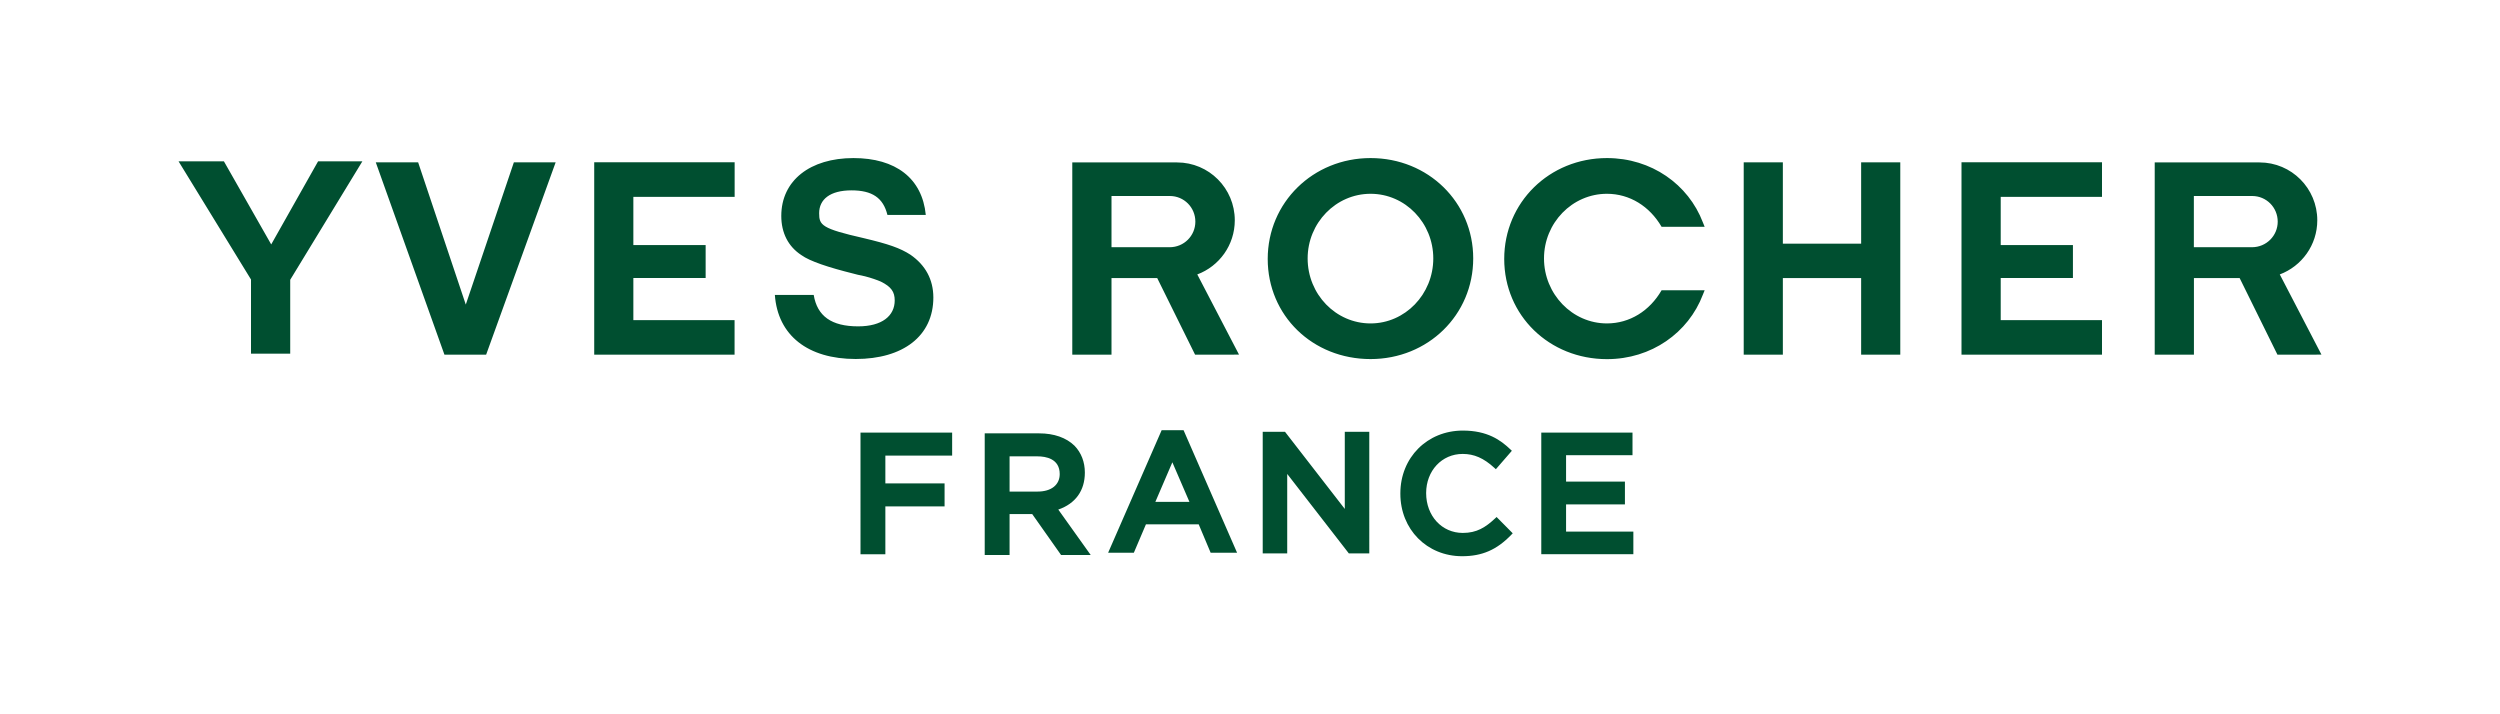
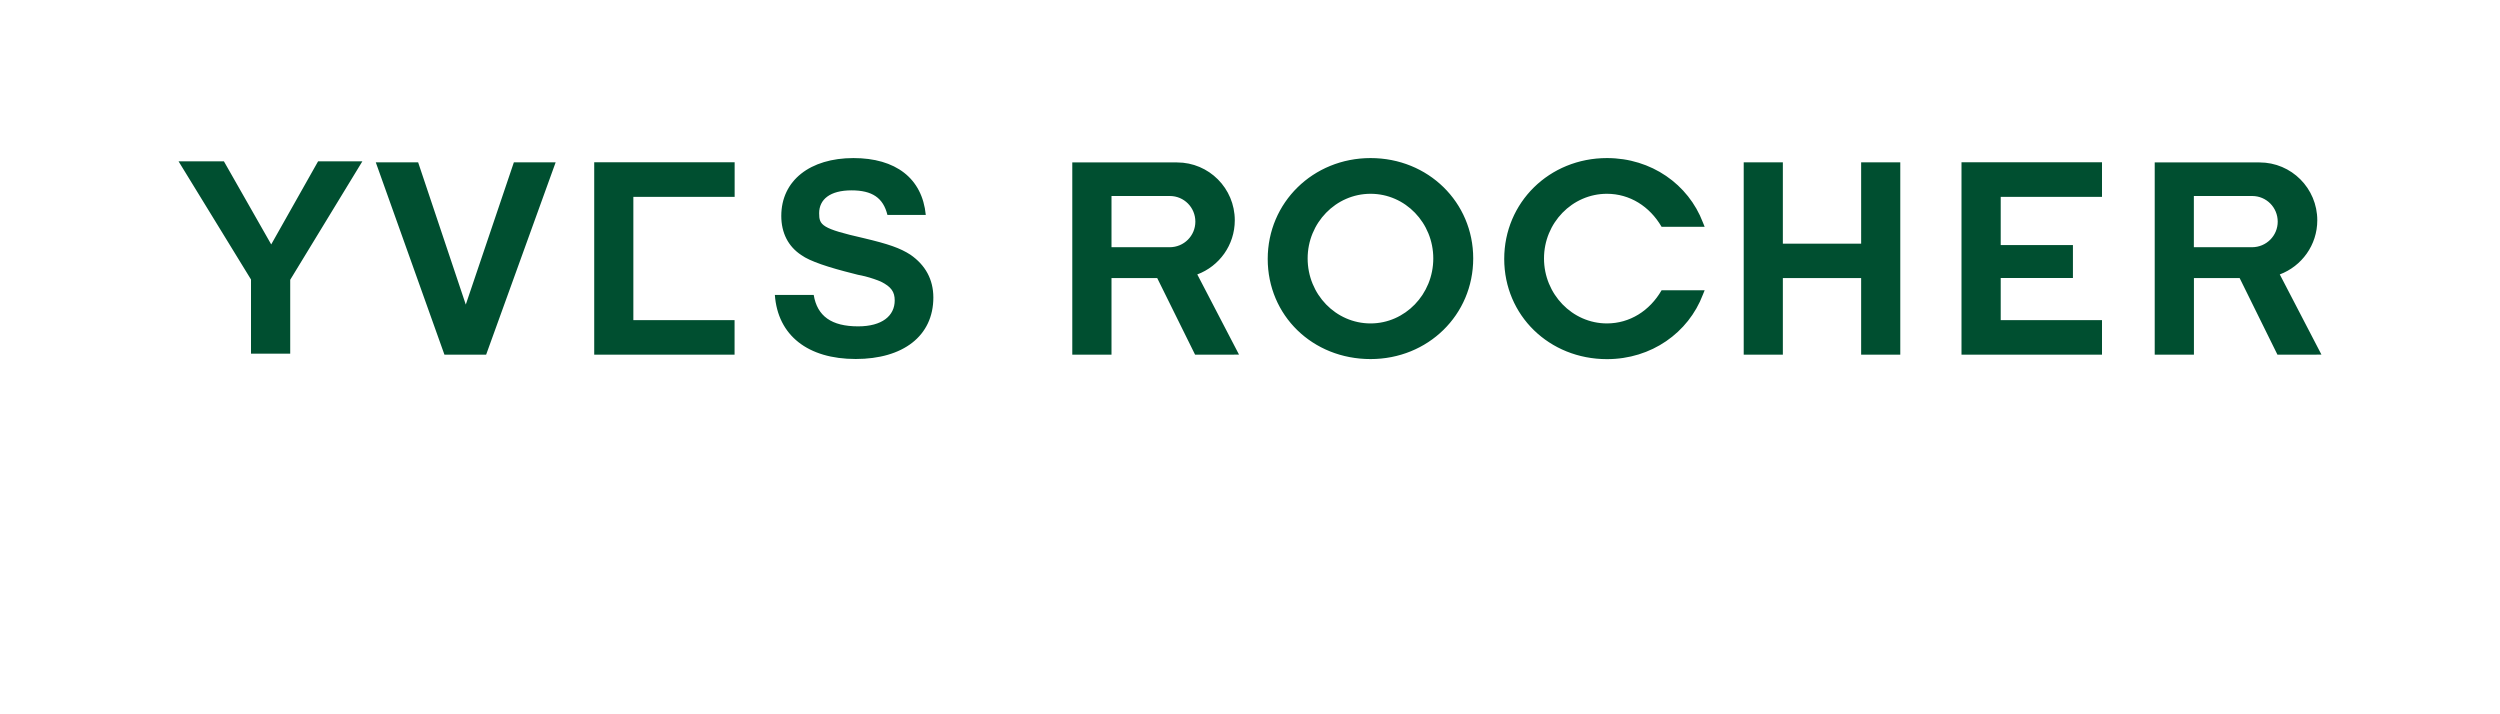
<svg xmlns="http://www.w3.org/2000/svg" version="1.1" id="yves-rocher-logo" x="0px" y="0px" width="350" height="100" viewBox="0 0 350 100" enable-background="new 0 0 350 100" xml:space="preserve">
-   <path fill="#004F30" d="M44.53,22.59h6.2L40.63,39.17v10.34h-5.49V39.13L25,22.59h6.35l6.62,11.63L44.53,22.59z M83.19,49.65h19.65  v-4.83H88.67v-5.9h10.12v-4.61H88.67v-6.75h14.18v-4.84H83.19V49.65z M260.57,34.11H249.6V22.73h-5.48v26.92h5.48V38.93h10.96v10.72  h5.48V22.73h-5.48V34.11z M274.61,49.65h19.67v-4.83H280.1v-5.9h10.11v-4.61H280.1v-6.75h14.18v-4.84h-19.67V49.65z M224.97,27.13  c3.19,0,5.98,1.75,7.65,4.62h6.03l-0.25-0.62c-2.03-5.32-7.21-9-13.42-9c-8.08,0-14.39,6.22-14.39,14.12  c0,7.92,6.31,14.03,14.39,14.03c6.21,0,11.39-3.69,13.42-9.02l0.25-0.62h-6.03c-1.66,2.88-4.46,4.64-7.65,4.64  c-4.86,0-8.81-4.12-8.81-9.1C216.16,31.21,220.11,27.13,224.97,27.13 M65.21,42.64l-6.67-19.91h-5.93l9.61,26.92h5.84l9.73-26.92  h-5.85L65.21,42.64z M315.28,34.61c2,0,3.6-1.6,3.6-3.58c0-1.99-1.59-3.59-3.57-3.59h-8.17v7.17H315.28z M325,49.64l-0.76,0.01h-5.4  l-5.29-10.72h-6.4v10.72h-5.49V22.74h14.68c4.47,0,8.08,3.63,8.08,8.1c0,3.48-2.19,6.43-5.25,7.58L325,49.64z M191.88,45.28  c4.82,0,8.78-4.07,8.78-9.1c0-4.97-3.91-9.05-8.78-9.05c-4.86,0-8.81,4.08-8.81,9.05C183.07,41.21,187.02,45.28,191.88,45.28   M191.88,22.13c8.07,0,14.37,6.18,14.37,14.05c0,7.92-6.34,14.09-14.37,14.09c-8.13,0-14.4-6.1-14.4-14.02  C177.48,28.35,183.83,22.13,191.88,22.13 M127.46,35.66c-1.44-0.93-3.08-1.5-6.54-2.32c-5.9-1.34-6.24-1.82-6.24-3.49  c0-1.93,1.52-3.2,4.53-3.2c2.89,0,4.44,1.04,5.03,3.44h5.37c-0.5-5.13-4.21-7.96-10.13-7.96c-6.04,0-10.1,3.12-10.1,8.1  c0,2.36,0.96,4.28,2.82,5.49c1.17,0.85,3.79,1.72,7.33,2.6l0.54,0.14l1.02,0.22c0.86,0.22,1.72,0.52,2.24,0.75  c1.45,0.72,1.93,1.44,1.93,2.63c0,2.16-1.77,3.63-5.12,3.63c-3.73,0-5.73-1.43-6.22-4.4h-5.44c0.41,5.69,4.64,8.97,11.32,8.97  c6.61,0,10.87-3.2,10.87-8.62C130.66,39.13,129.57,37.12,127.46,35.66 M163.76,34.61c1.99,0,3.59-1.6,3.59-3.58  c0-1.99-1.59-3.59-3.57-3.59h-8.17v7.17H163.76z M173.46,49.64l-0.76,0.01h-5.39l-5.3-10.72h-6.4v10.72h-5.49V22.74h14.67  c4.47,0,8.08,3.63,8.08,8.1c0,3.48-2.18,6.43-5.25,7.58L173.46,49.64z" />
-   <path fill="#004F30" d="M133.3,60.56v3.22h-9.35v3.9h8.29v3.22h-8.29v6.7h-3.48V60.56H133.3z M141.34,63.89h3.91  c1.16,0,3.11,0.32,3.11,2.48c0,1.51-1.18,2.45-3.09,2.45h-3.93V63.89z M148.16,71.34c2.4-0.83,3.72-2.64,3.72-5.18  c0-1.48-0.5-2.78-1.45-3.76c-1.16-1.13-2.87-1.73-4.95-1.73h-7.62V77.7h3.48v-5.73h3.17l4.04,5.73h4.15L148.16,71.34z M161.75,70.26  h4.77l-2.39-5.54L161.75,70.26z M165.7,60.23l7.49,17.15h-3.7l-1.67-3.97h-7.39l-1.69,3.97h-3.6l7.49-17.15H165.7z M188.27,60.45  v10.8l-8.37-10.8h-3.12v17.03h3.43V66.35l8.63,11.13h2.86V60.45H188.27z M204.7,77.87c2.8,0,4.86-0.9,6.88-3l0.2-0.21l-2.26-2.28  l-0.21,0.2c-1.35,1.26-2.57,2.03-4.52,2.03c-2.93,0-5.13-2.38-5.13-5.58c0-3.13,2.2-5.48,5.11-5.48c1.61,0,2.94,0.58,4.43,1.94  l0.22,0.2l2.24-2.58l-0.2-0.19c-1.37-1.31-3.23-2.64-6.66-2.64c-4.99,0-8.75,3.78-8.75,8.79v0.05  C196.05,74.11,199.77,77.87,204.7,77.87 M215.78,60.56v17.03h12.89v-3.17h-9.42v-3.8h8.24v-3.2h-8.24v-3.69h9.3v-3.17H215.78z" />
+   <path fill="#004F30" d="M44.53,22.59h6.2L40.63,39.17v10.34h-5.49V39.13L25,22.59h6.35l6.62,11.63L44.53,22.59z M83.19,49.65h19.65  v-4.83H88.67v-5.9v-4.61H88.67v-6.75h14.18v-4.84H83.19V49.65z M260.57,34.11H249.6V22.73h-5.48v26.92h5.48V38.93h10.96v10.72  h5.48V22.73h-5.48V34.11z M274.61,49.65h19.67v-4.83H280.1v-5.9h10.11v-4.61H280.1v-6.75h14.18v-4.84h-19.67V49.65z M224.97,27.13  c3.19,0,5.98,1.75,7.65,4.62h6.03l-0.25-0.62c-2.03-5.32-7.21-9-13.42-9c-8.08,0-14.39,6.22-14.39,14.12  c0,7.92,6.31,14.03,14.39,14.03c6.21,0,11.39-3.69,13.42-9.02l0.25-0.62h-6.03c-1.66,2.88-4.46,4.64-7.65,4.64  c-4.86,0-8.81-4.12-8.81-9.1C216.16,31.21,220.11,27.13,224.97,27.13 M65.21,42.64l-6.67-19.91h-5.93l9.61,26.92h5.84l9.73-26.92  h-5.85L65.21,42.64z M315.28,34.61c2,0,3.6-1.6,3.6-3.58c0-1.99-1.59-3.59-3.57-3.59h-8.17v7.17H315.28z M325,49.64l-0.76,0.01h-5.4  l-5.29-10.72h-6.4v10.72h-5.49V22.74h14.68c4.47,0,8.08,3.63,8.08,8.1c0,3.48-2.19,6.43-5.25,7.58L325,49.64z M191.88,45.28  c4.82,0,8.78-4.07,8.78-9.1c0-4.97-3.91-9.05-8.78-9.05c-4.86,0-8.81,4.08-8.81,9.05C183.07,41.21,187.02,45.28,191.88,45.28   M191.88,22.13c8.07,0,14.37,6.18,14.37,14.05c0,7.92-6.34,14.09-14.37,14.09c-8.13,0-14.4-6.1-14.4-14.02  C177.48,28.35,183.83,22.13,191.88,22.13 M127.46,35.66c-1.44-0.93-3.08-1.5-6.54-2.32c-5.9-1.34-6.24-1.82-6.24-3.49  c0-1.93,1.52-3.2,4.53-3.2c2.89,0,4.44,1.04,5.03,3.44h5.37c-0.5-5.13-4.21-7.96-10.13-7.96c-6.04,0-10.1,3.12-10.1,8.1  c0,2.36,0.96,4.28,2.82,5.49c1.17,0.85,3.79,1.72,7.33,2.6l0.54,0.14l1.02,0.22c0.86,0.22,1.72,0.52,2.24,0.75  c1.45,0.72,1.93,1.44,1.93,2.63c0,2.16-1.77,3.63-5.12,3.63c-3.73,0-5.73-1.43-6.22-4.4h-5.44c0.41,5.69,4.64,8.97,11.32,8.97  c6.61,0,10.87-3.2,10.87-8.62C130.66,39.13,129.57,37.12,127.46,35.66 M163.76,34.61c1.99,0,3.59-1.6,3.59-3.58  c0-1.99-1.59-3.59-3.57-3.59h-8.17v7.17H163.76z M173.46,49.64l-0.76,0.01h-5.39l-5.3-10.72h-6.4v10.72h-5.49V22.74h14.67  c4.47,0,8.08,3.63,8.08,8.1c0,3.48-2.18,6.43-5.25,7.58L173.46,49.64z" />
</svg>